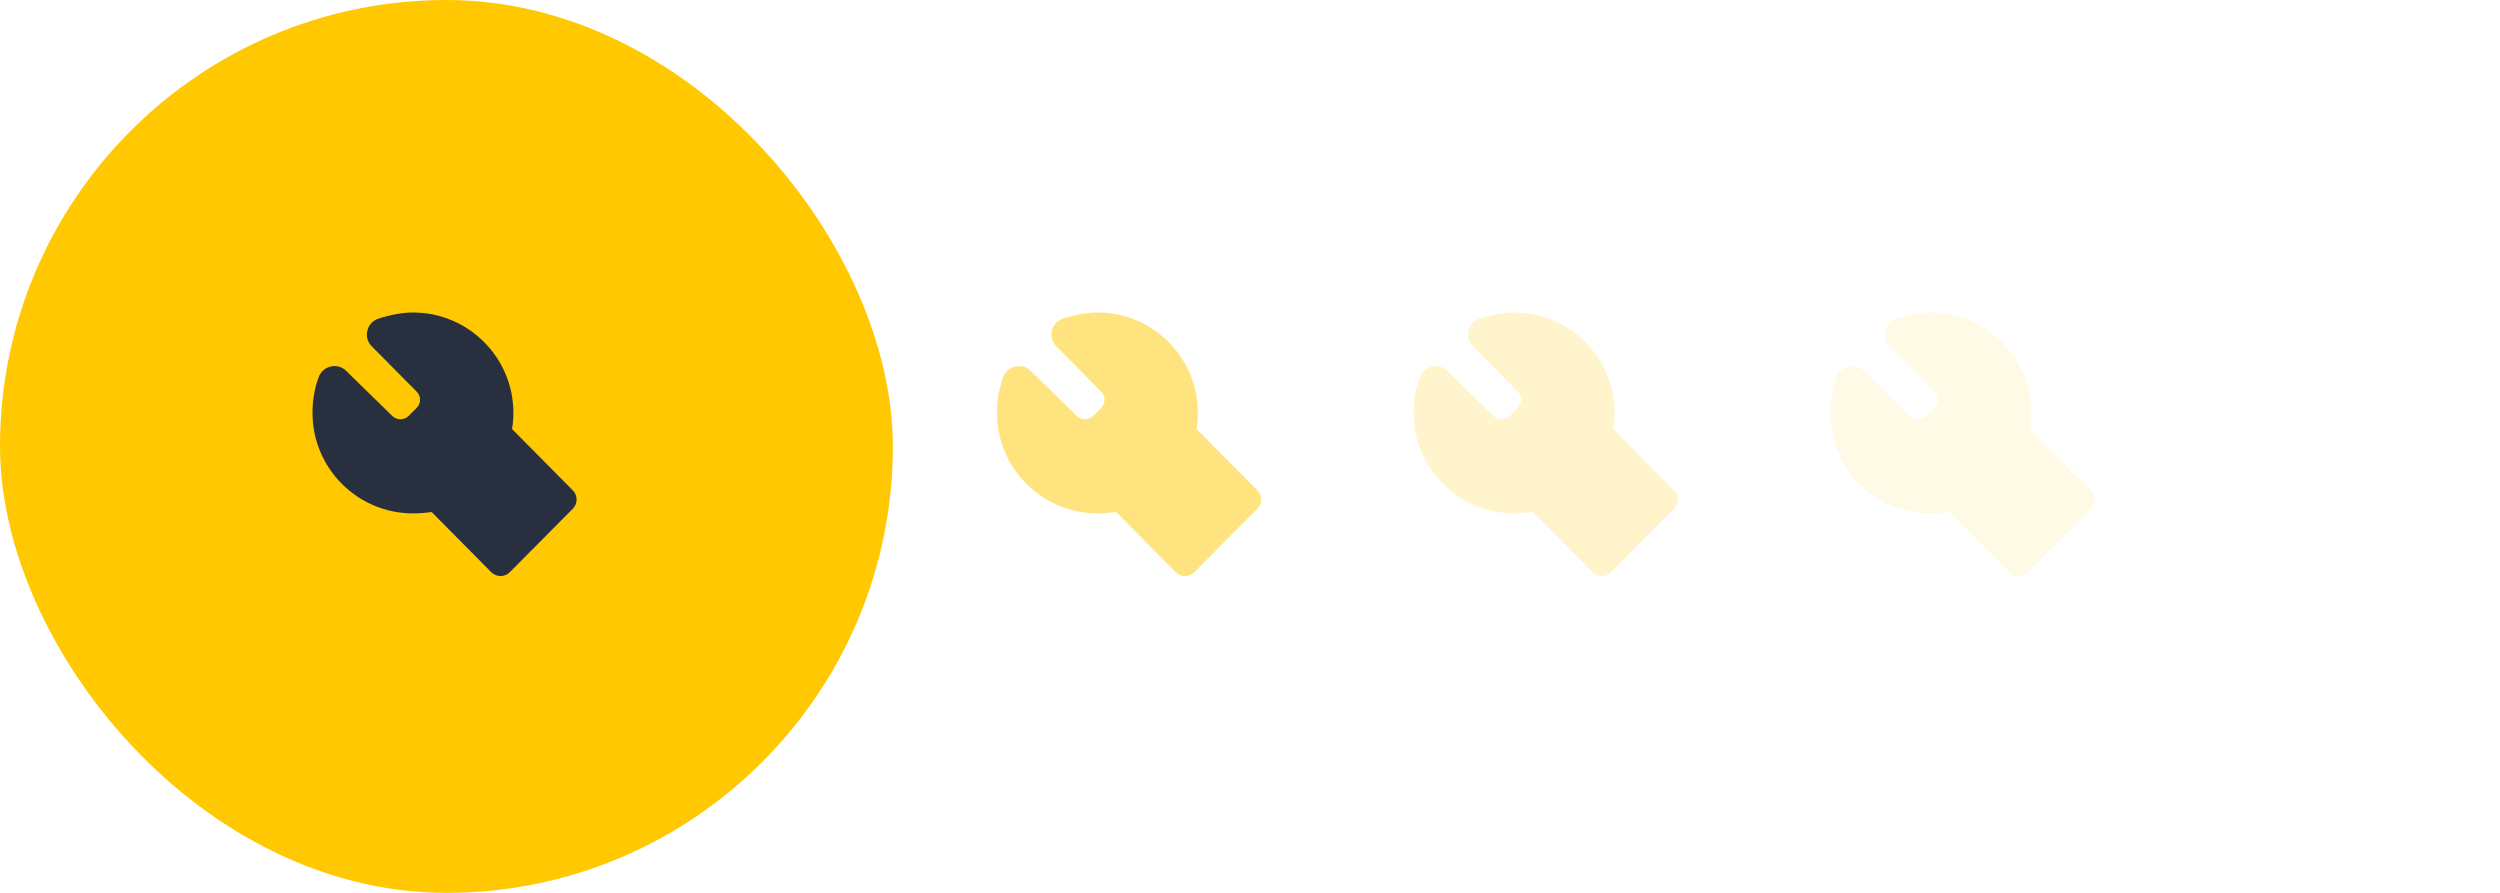
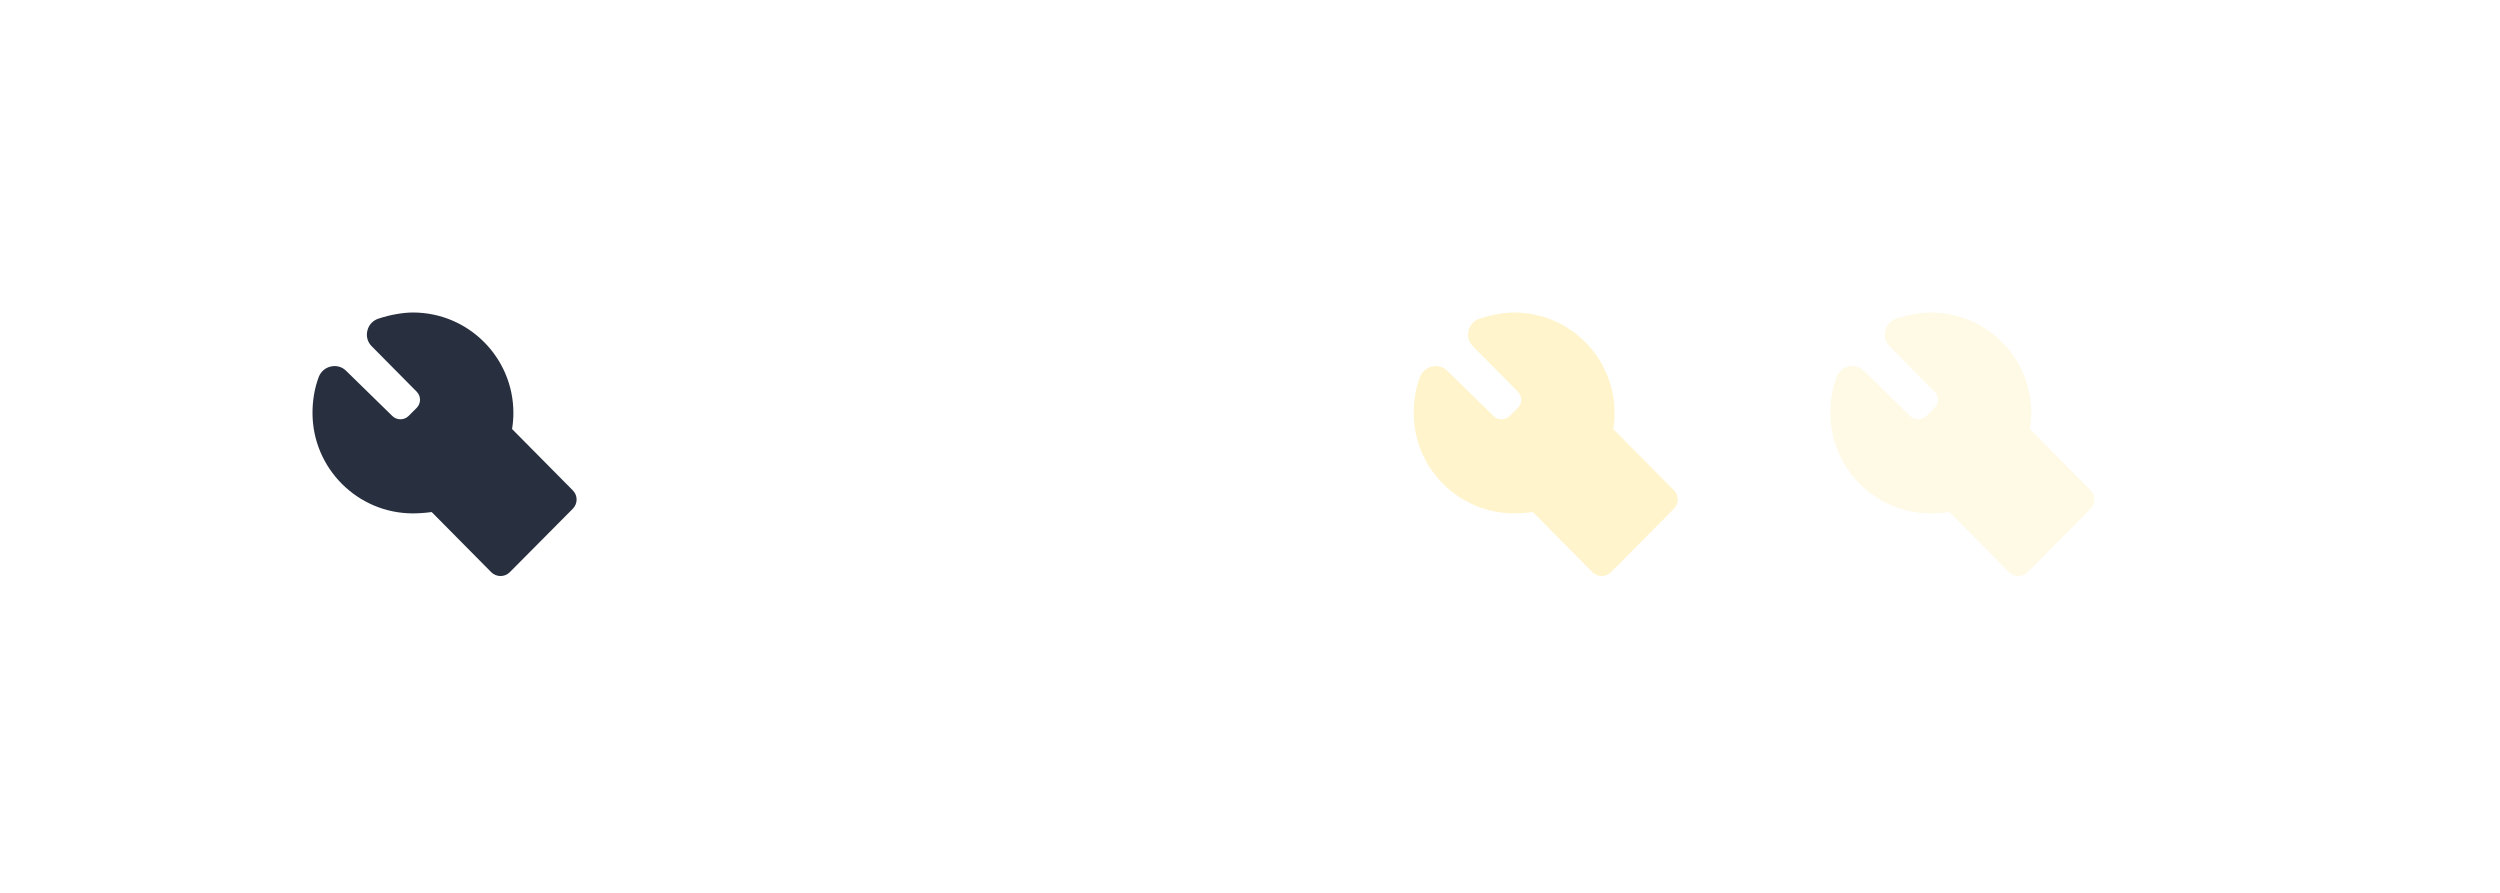
<svg xmlns="http://www.w3.org/2000/svg" width="168" height="60" viewBox="0 0 168 60" fill="none">
-   <rect width="60" height="60" rx="30" fill="#FFC800" />
  <path d="M38.49 34.19C38.83 33.85 38.84 33.3 38.49 32.95L34.41 28.83C34.47 28.47 34.5 28.11 34.5 27.75C34.5 24.03 31.48 21 27.75 21C27.09 21 26.22 21.15 25.44 21.41C25.06 21.53 24.78 21.83 24.69 22.21C24.59 22.6 24.7 22.99 24.98 23.27L28 26.32C28.3 26.62 28.3 27.11 28 27.41L27.46 27.95C27.16 28.25 26.67 28.25 26.37 27.96L23.27 24.93C23 24.65 22.61 24.54 22.23 24.63C21.86 24.71 21.56 24.97 21.42 25.33C21.14 26.08 21 26.89 21 27.75C21 31.47 24.03 34.5 27.75 34.5C28.09 34.5 28.57 34.47 29.01 34.41L33.01 38.45C33.18 38.62 33.41 38.71 33.63 38.71C33.85 38.71 34.08 38.63 34.25 38.46L38.49 34.19Z" fill="#28303F" />
  <g opacity="0.5">
-     <path d="M84.49 34.19C84.83 33.85 84.84 33.3 84.49 32.95L80.41 28.83C80.47 28.47 80.5 28.11 80.5 27.75C80.5 24.03 77.48 21 73.75 21C73.09 21 72.22 21.15 71.44 21.41C71.06 21.53 70.78 21.83 70.69 22.21C70.59 22.6 70.7 22.99 70.98 23.27L74 26.32C74.3 26.62 74.3 27.11 74 27.41L73.46 27.95C73.16 28.25 72.67 28.25 72.37 27.96L69.27 24.93C69 24.65 68.61 24.54 68.23 24.63C67.86 24.71 67.56 24.97 67.42 25.33C67.14 26.08 67 26.89 67 27.75C67 31.47 70.03 34.5 73.75 34.5C74.09 34.5 74.57 34.47 75.01 34.41L79.01 38.45C79.18 38.62 79.41 38.71 79.63 38.71C79.85 38.71 80.08 38.63 80.25 38.46L84.49 34.19Z" fill="#FFC800" />
-   </g>
+     </g>
  <g opacity="0.2">
    <path d="M112.49 34.19C112.83 33.85 112.84 33.3 112.49 32.95L108.41 28.83C108.47 28.47 108.5 28.11 108.5 27.75C108.5 24.03 105.48 21 101.75 21C101.09 21 100.22 21.15 99.44 21.41C99.06 21.53 98.78 21.83 98.69 22.21C98.59 22.6 98.7 22.99 98.98 23.27L102 26.32C102.3 26.62 102.3 27.11 102 27.41L101.46 27.95C101.16 28.25 100.67 28.25 100.37 27.96L97.27 24.93C97 24.65 96.61 24.54 96.23 24.63C95.86 24.71 95.56 24.97 95.42 25.33C95.14 26.08 95 26.89 95 27.75C95 31.47 98.03 34.5 101.75 34.5C102.09 34.5 102.57 34.47 103.01 34.41L107.01 38.45C107.18 38.62 107.41 38.71 107.63 38.71C107.85 38.71 108.08 38.63 108.25 38.46L112.49 34.19Z" fill="#FFC800" />
  </g>
  <g opacity="0.1">
    <path d="M140.49 34.19C140.83 33.85 140.84 33.3 140.49 32.95L136.41 28.83C136.47 28.47 136.5 28.11 136.5 27.75C136.5 24.03 133.48 21 129.75 21C129.09 21 128.22 21.15 127.44 21.41C127.06 21.53 126.78 21.83 126.69 22.21C126.59 22.6 126.7 22.99 126.98 23.27L130 26.32C130.3 26.62 130.3 27.11 130 27.41L129.46 27.95C129.16 28.25 128.67 28.25 128.37 27.96L125.27 24.93C125 24.65 124.61 24.54 124.23 24.63C123.86 24.71 123.56 24.97 123.42 25.33C123.14 26.08 123 26.89 123 27.75C123 31.47 126.03 34.5 129.75 34.5C130.09 34.5 130.57 34.47 131.01 34.41L135.01 38.45C135.18 38.62 135.41 38.71 135.63 38.71C135.85 38.71 136.08 38.63 136.25 38.46L140.49 34.19Z" fill="#FFC800" />
  </g>
</svg>